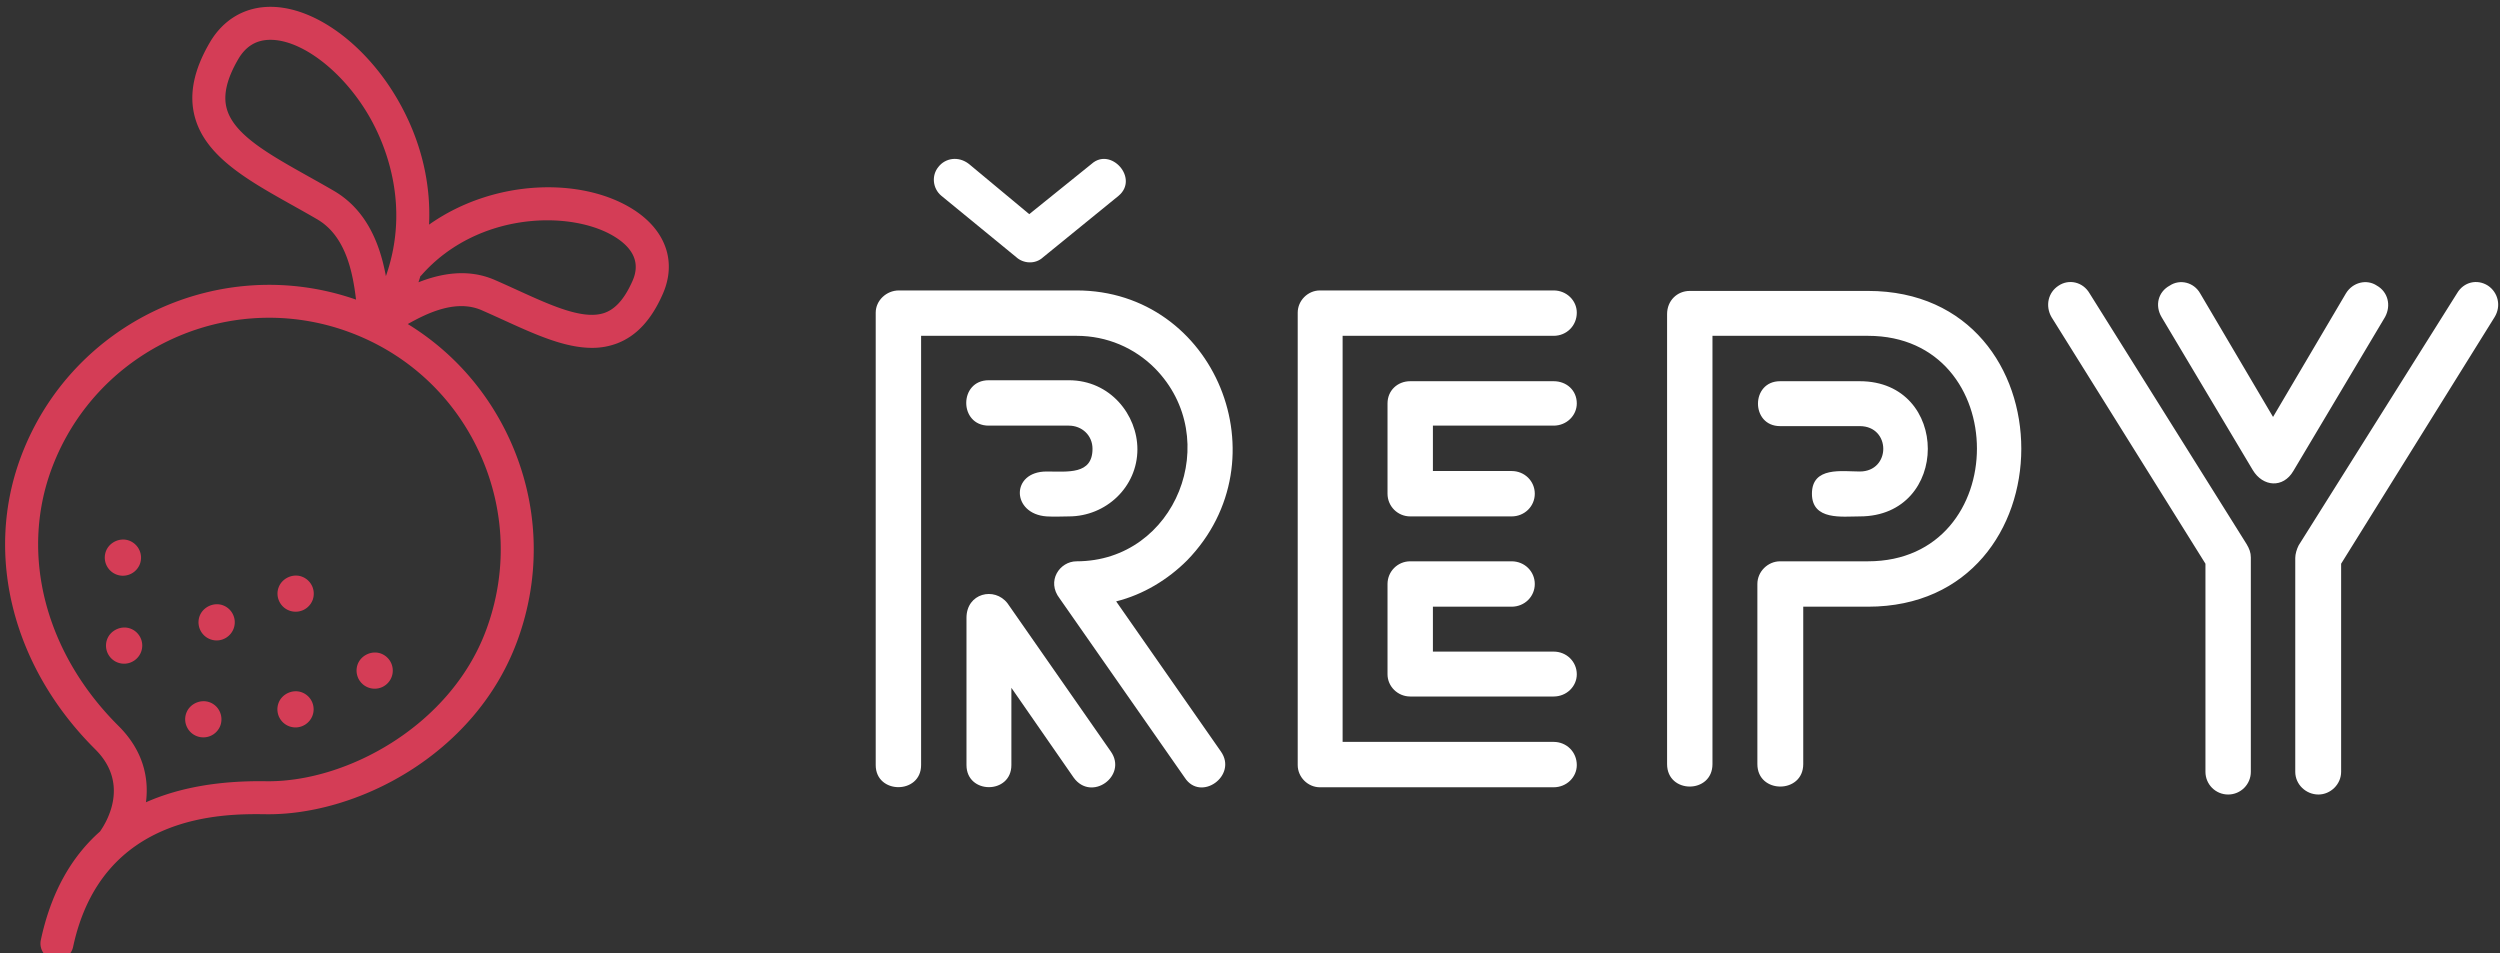
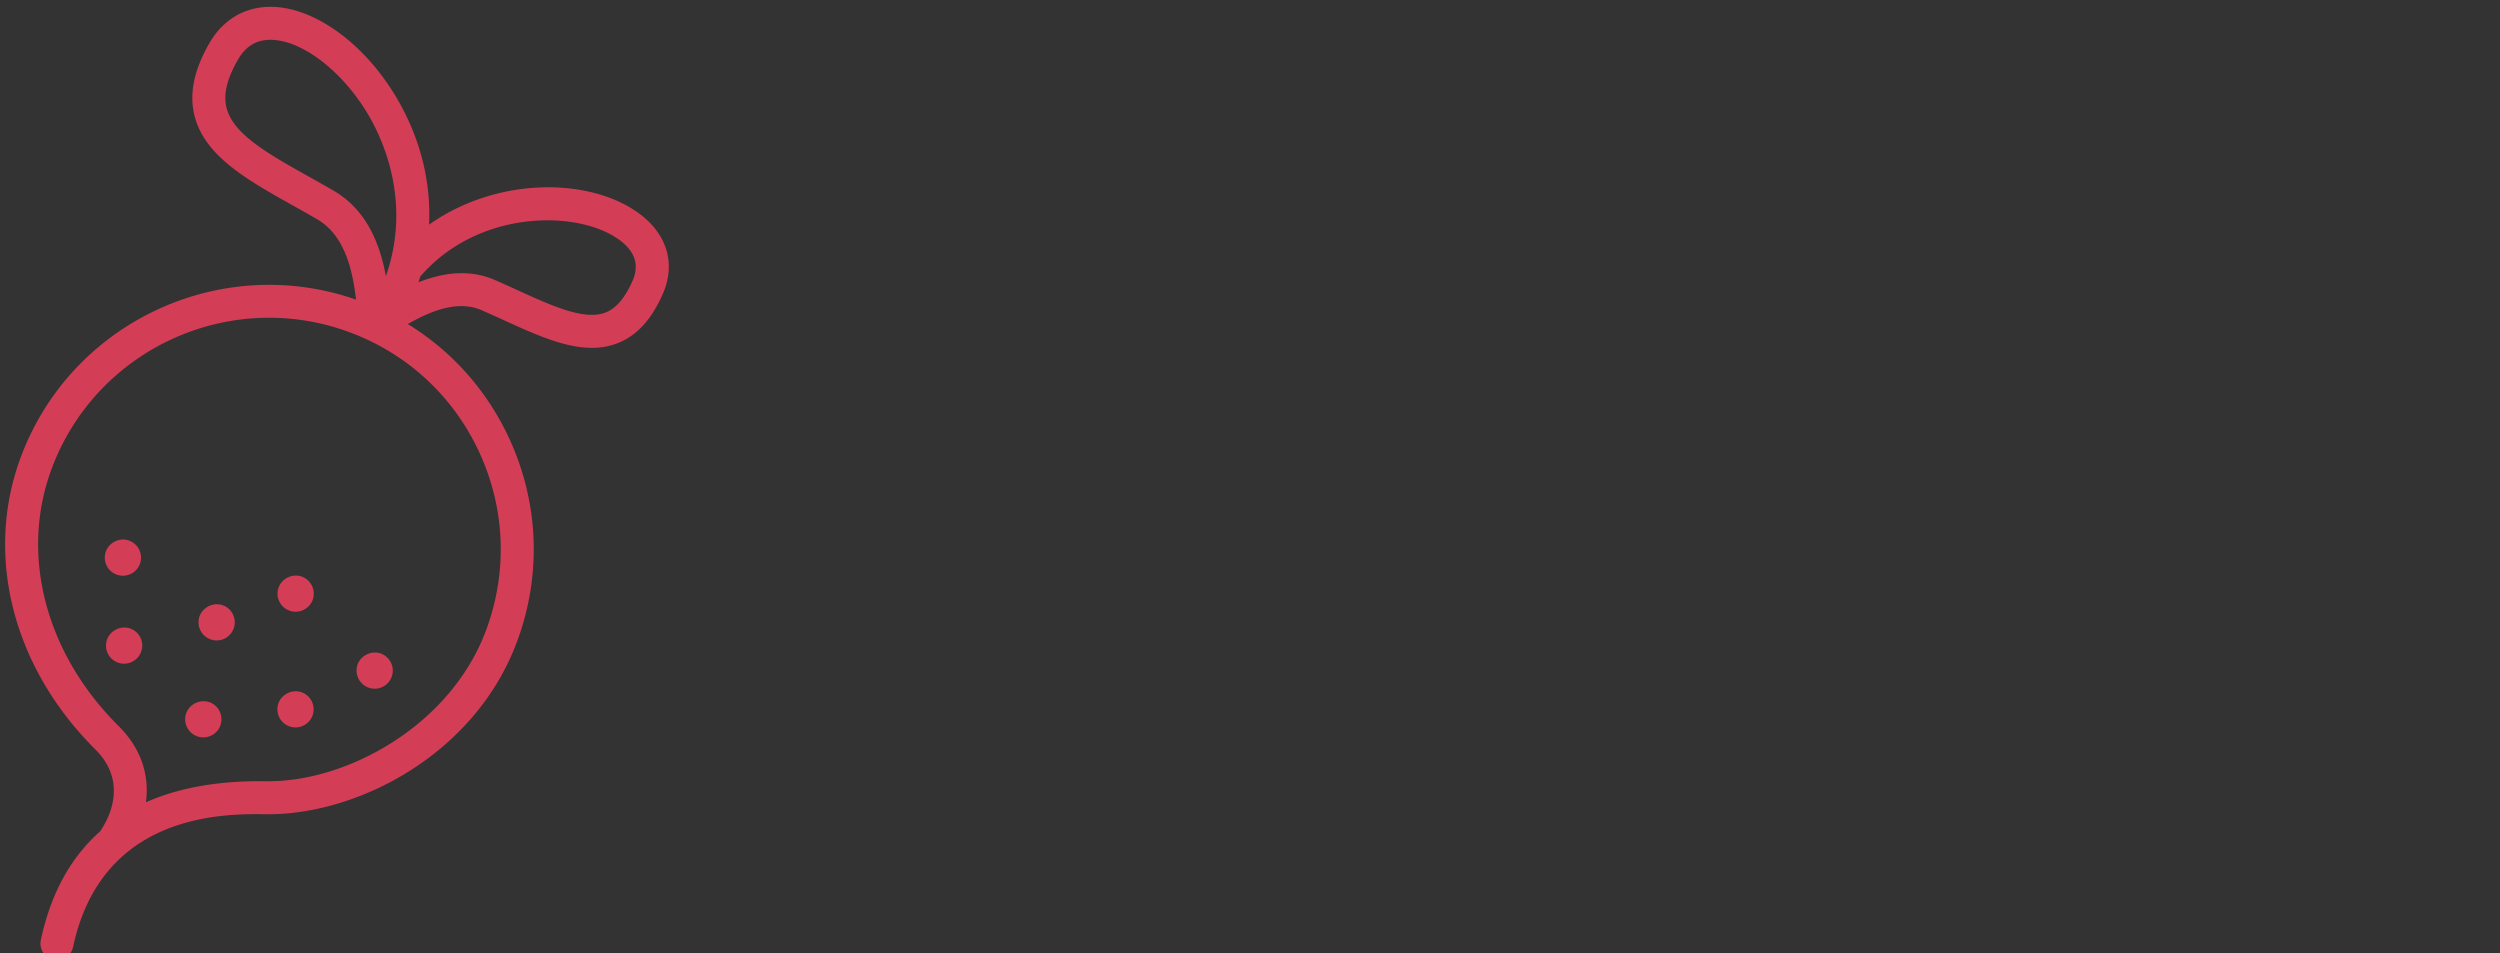
<svg xmlns="http://www.w3.org/2000/svg" data-v-423bf9ae="" viewBox="0 0 236 90" class="iconLeft">
  <rect x="0" y="0" width="236" height="90" fill="#333333" stroke="none" />
  <g data-v-423bf9ae="" id="199692b7-8709-4380-b4bd-6c0eba1b5e8b" fill="#fff" transform="matrix(4.558,0,0,4.558,77.562,25.822)">
-     <path d="M5.12 5.03L5.12 5.03C5.89 5.03 6.54 4.42 6.54 3.64C6.54 2.93 5.98 2.21 5.12 2.21L3.46 2.21C2.84 2.21 2.84 3.15 3.46 3.15L5.12 3.15C5.39 3.15 5.61 3.35 5.61 3.63C5.61 4.17 5.10 4.10 4.66 4.10C3.91 4.10 3.93 4.98 4.66 5.03C4.82 5.04 5.00 5.03 5.12 5.03ZM5.99 9.90L5.99 9.90L3.85 6.83C3.58 6.48 3.00 6.62 3.00 7.13L3.00 10.18C3.00 10.79 3.93 10.79 3.93 10.18L3.93 8.58L5.22 10.44C5.59 10.95 6.34 10.40 5.99 9.90ZM2.06 10.18L2.06 10.18L2.06 1.29L5.28 1.29C5.91 1.29 6.48 1.54 6.90 1.96C8.34 3.42 7.34 5.96 5.28 5.96C4.93 5.96 4.65 6.37 4.93 6.73L7.52 10.44C7.85 10.95 8.62 10.40 8.27 9.90L6.10 6.79C6.66 6.65 7.17 6.34 7.57 5.94C9.59 3.86 8.15 0.35 5.28 0.35L1.60 0.35C1.34 0.35 1.12 0.56 1.12 0.81L1.12 10.18C1.12 10.79 2.06 10.79 2.06 10.18ZM4.30-1.23L3.05-2.27C2.83-2.44 2.56-2.39 2.42-2.21C2.27-2.03 2.30-1.76 2.48-1.61L4.03-0.34C4.17-0.21 4.42-0.18 4.59-0.34L6.15-1.61C6.58-1.97 5.99-2.63 5.59-2.27ZM15.16 2.23L15.16 2.23L12.19 2.23C11.93 2.23 11.72 2.42 11.72 2.69L11.72 4.56C11.72 4.82 11.93 5.03 12.19 5.03L14.29 5.03C14.56 5.03 14.77 4.82 14.77 4.56C14.77 4.30 14.56 4.09 14.29 4.09L12.66 4.09L12.66 3.15L15.16 3.15C15.43 3.15 15.64 2.94 15.64 2.69C15.64 2.42 15.43 2.23 15.16 2.23ZM14.29 5.96L14.29 5.96L12.19 5.96C11.93 5.96 11.72 6.17 11.72 6.43L11.72 8.30C11.72 8.55 11.93 8.76 12.19 8.76L15.16 8.76C15.43 8.76 15.64 8.55 15.64 8.30C15.64 8.04 15.43 7.83 15.16 7.83L12.66 7.83L12.66 6.90L14.29 6.90C14.56 6.90 14.77 6.69 14.77 6.43C14.77 6.17 14.56 5.96 14.29 5.96ZM15.16 9.70L15.16 9.70L10.79 9.70L10.79 1.29L15.16 1.29C15.43 1.29 15.64 1.08 15.64 0.81C15.64 0.56 15.43 0.35 15.16 0.35L10.32 0.35C10.07 0.35 9.86 0.56 9.86 0.81L9.86 10.18C9.86 10.43 10.07 10.64 10.32 10.64L15.16 10.64C15.43 10.64 15.64 10.43 15.64 10.18C15.64 9.91 15.43 9.70 15.16 9.70ZM21.50 5.03L21.50 5.03C23.38 5.03 23.38 2.23 21.50 2.23L19.85 2.23C19.24 2.23 19.24 3.16 19.85 3.16L21.50 3.16C22.15 3.16 22.15 4.10 21.50 4.10C21.14 4.10 20.51 3.99 20.51 4.56C20.51 5.12 21.14 5.03 21.50 5.03ZM18.45 10.16L18.45 10.16L18.45 1.29L21.67 1.29C24.68 1.29 24.68 5.96 21.67 5.96L19.85 5.96C19.60 5.96 19.38 6.17 19.38 6.43L19.38 10.16C19.38 10.78 20.33 10.78 20.33 10.16L20.33 6.90L21.67 6.90C25.90 6.90 25.91 0.36 21.67 0.36L17.98 0.36C17.72 0.36 17.51 0.56 17.51 0.84L17.51 10.16C17.51 10.78 18.45 10.78 18.45 10.16ZM29.64 4.07L29.64 4.07C29.85 4.42 30.27 4.45 30.48 4.09L32.38 0.90C32.51 0.66 32.44 0.38 32.21 0.25C32.00 0.11 31.71 0.18 31.57 0.41L30.06 2.97L28.55 0.41C28.42 0.18 28.13 0.11 27.92 0.25C27.68 0.38 27.61 0.66 27.75 0.90ZM33.87 0.41L33.87 0.41L30.59 5.63C30.55 5.71 30.52 5.81 30.52 5.89L30.52 10.32C30.52 10.58 30.74 10.79 31.00 10.79C31.25 10.79 31.47 10.58 31.47 10.32L31.47 6.01L34.65 0.90C34.79 0.67 34.72 0.39 34.51 0.25C34.29 0.11 34.01 0.17 33.87 0.41ZM29.60 10.32L29.60 10.32L29.60 5.88C29.60 5.78 29.57 5.70 29.51 5.60L26.26 0.41C26.12 0.17 25.83 0.11 25.62 0.25C25.40 0.39 25.34 0.67 25.47 0.90L28.66 6.01L28.66 10.32C28.66 10.58 28.87 10.79 29.13 10.79C29.39 10.79 29.60 10.58 29.60 10.32Z" />
-   </g>
+     </g>
  <g data-v-423bf9ae="" id="16c8b4ff-5f29-4db9-aab4-1cd154d44b3f" transform="matrix(1.038,0,0,1.038,-20.091,-6.254)" stroke="none" fill="#D43D56">
    <path d="M39.395 72.013a1.65 1.65 0 0 1-2.124.967 1.633 1.633 0 0 1-.924-.858 1.623 1.623 0 0 1-.046-1.257c.306-.828 1.286-1.281 2.122-.971.845.309 1.282 1.259.972 2.119zm7.413-3.022c-.837-.311-1.816.144-2.122.97a1.648 1.648 0 0 0 1.544 2.22c.683 0 1.303-.431 1.543-1.071a1.645 1.645 0 0 0-.965-2.119zm-7.181-7.919c-.829-.303-1.807.151-2.114.972-.154.414-.138.863.047 1.265a1.65 1.65 0 0 0 1.499.96c.682 0 1.302-.432 1.542-1.074.154-.412.139-.86-.045-1.261a1.64 1.64 0 0 0-.929-.862zm-9.669-2.792c.186.069.38.104.576.104a1.66 1.66 0 0 0 1.548-1.074 1.657 1.657 0 0 0-.979-2.119c-.831-.311-1.807.146-2.115.969a1.65 1.65 0 0 0 .97 2.12zm1.259 4.912c-.828-.308-1.809.145-2.117.97a1.645 1.645 0 0 0 1.544 2.222c.684 0 1.304-.433 1.543-1.074a1.63 1.63 0 0 0-.045-1.26 1.638 1.638 0 0 0-.925-.858zm15.598-4.723c-.826-.312-1.811.143-2.118.97-.154.41-.138.857.046 1.257.184.401.512.706.924.858a1.656 1.656 0 0 0 2.124-.97 1.653 1.653 0 0 0-.976-2.115zm6.041 10.085a1.644 1.644 0 0 0 2.117-.967 1.651 1.651 0 0 0-.965-2.121c-.833-.311-1.813.144-2.123.97a1.648 1.648 0 0 0 .971 2.118zm26.783-35.81c-1.03 2.357-2.391 3.832-4.16 4.509a6.333 6.333 0 0 1-2.292.407c-2.492 0-5.201-1.235-8.028-2.525-.656-.3-1.326-.604-2.006-.901-2.31-1.002-4.911.244-6.712 1.261 4.033 2.473 7.246 6.081 9.26 10.479 2.677 5.849 2.914 12.391.669 18.42-3.83 10.306-14.623 15.812-22.891 15.68-3.675-.043-14.875-.168-17.482 12.094a1.5 1.5 0 0 1-2.934-.624c.896-4.217 2.698-7.521 5.388-9.9.674-.96 2.68-4.383-.437-7.477-7.499-7.458-10.093-17.635-6.771-26.561 4.572-12.286 18.174-18.632 30.491-14.333-.287-2.419-.914-5.777-3.527-7.301-.749-.438-1.499-.857-2.233-1.269-4.068-2.277-7.911-4.429-8.892-8.011-.56-2.046-.122-4.262 1.338-6.776 1.226-2.108 3.19-3.27 5.534-3.27 4.023 0 8.688 3.42 11.608 8.511 2.062 3.597 2.994 7.465 2.814 11.297 5.922-4.188 13.939-4.327 18.567-1.382 2.963 1.886 3.971 4.754 2.696 7.672zM54.45 31.139c2.308-6.583-.164-12.176-1.491-14.49-2.327-4.058-6.115-7.003-9.006-7.003-1.284 0-2.245.581-2.94 1.776-1.035 1.783-1.374 3.248-1.037 4.479.648 2.369 3.806 4.137 7.462 6.185.75.42 1.516.848 2.28 1.294 3.103 1.808 4.233 5.057 4.732 7.759zm-3.292 5.106a20.97 20.97 0 0 0-7.325-1.323c-8.559 0-16.624 5.25-19.779 13.729-2.906 7.809-.579 16.771 6.073 23.387 2.277 2.261 2.784 4.766 2.502 6.949 2.985-1.322 6.595-1.975 10.884-1.913 7.312.126 16.814-5.03 20.045-13.726 1.966-5.279 1.758-11.006-.585-16.125s-6.539-9.018-11.815-10.978zm24.174-8.643c-3.91-2.489-12.517-2.379-17.653 3.457-.029.033-.062.058-.094.087-.054.185-.112.367-.172.551 2.012-.795 4.494-1.276 6.937-.214.697.304 1.382.616 2.054.923 3.132 1.429 6.089 2.779 8.003 2.046.979-.374 1.792-1.326 2.484-2.908.669-1.532.144-2.858-1.559-3.942z" />
  </g>
</svg>